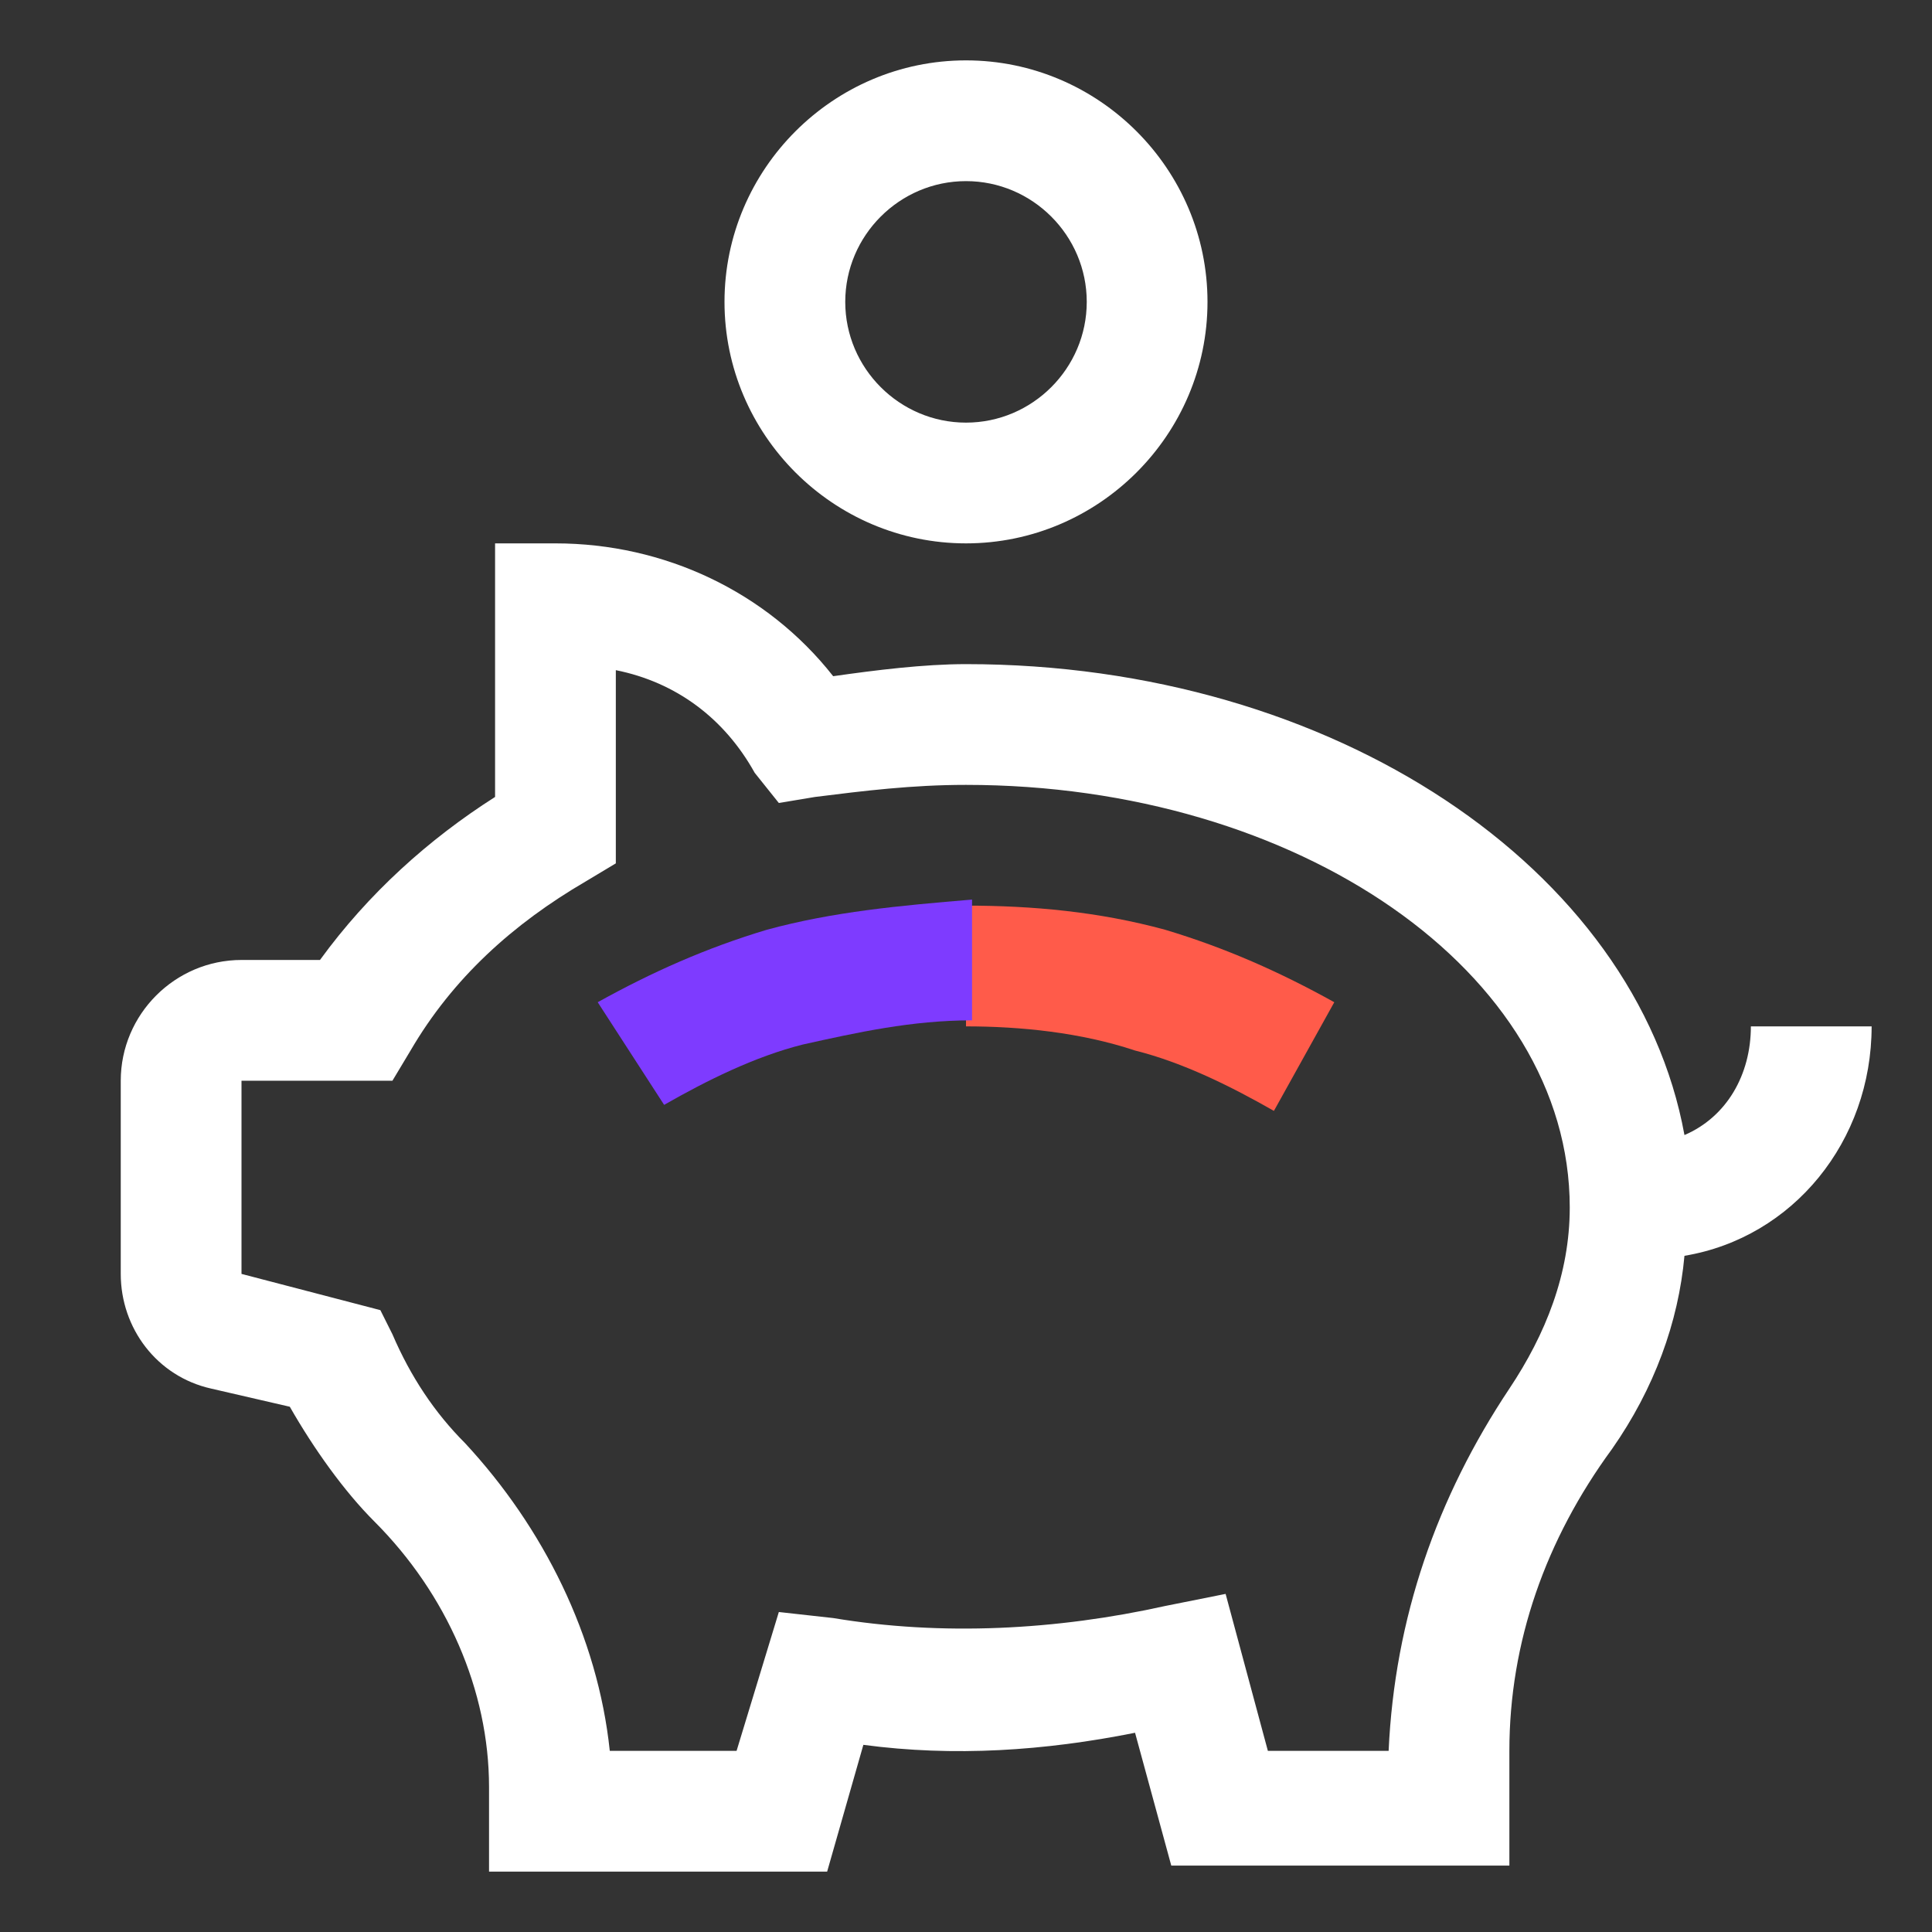
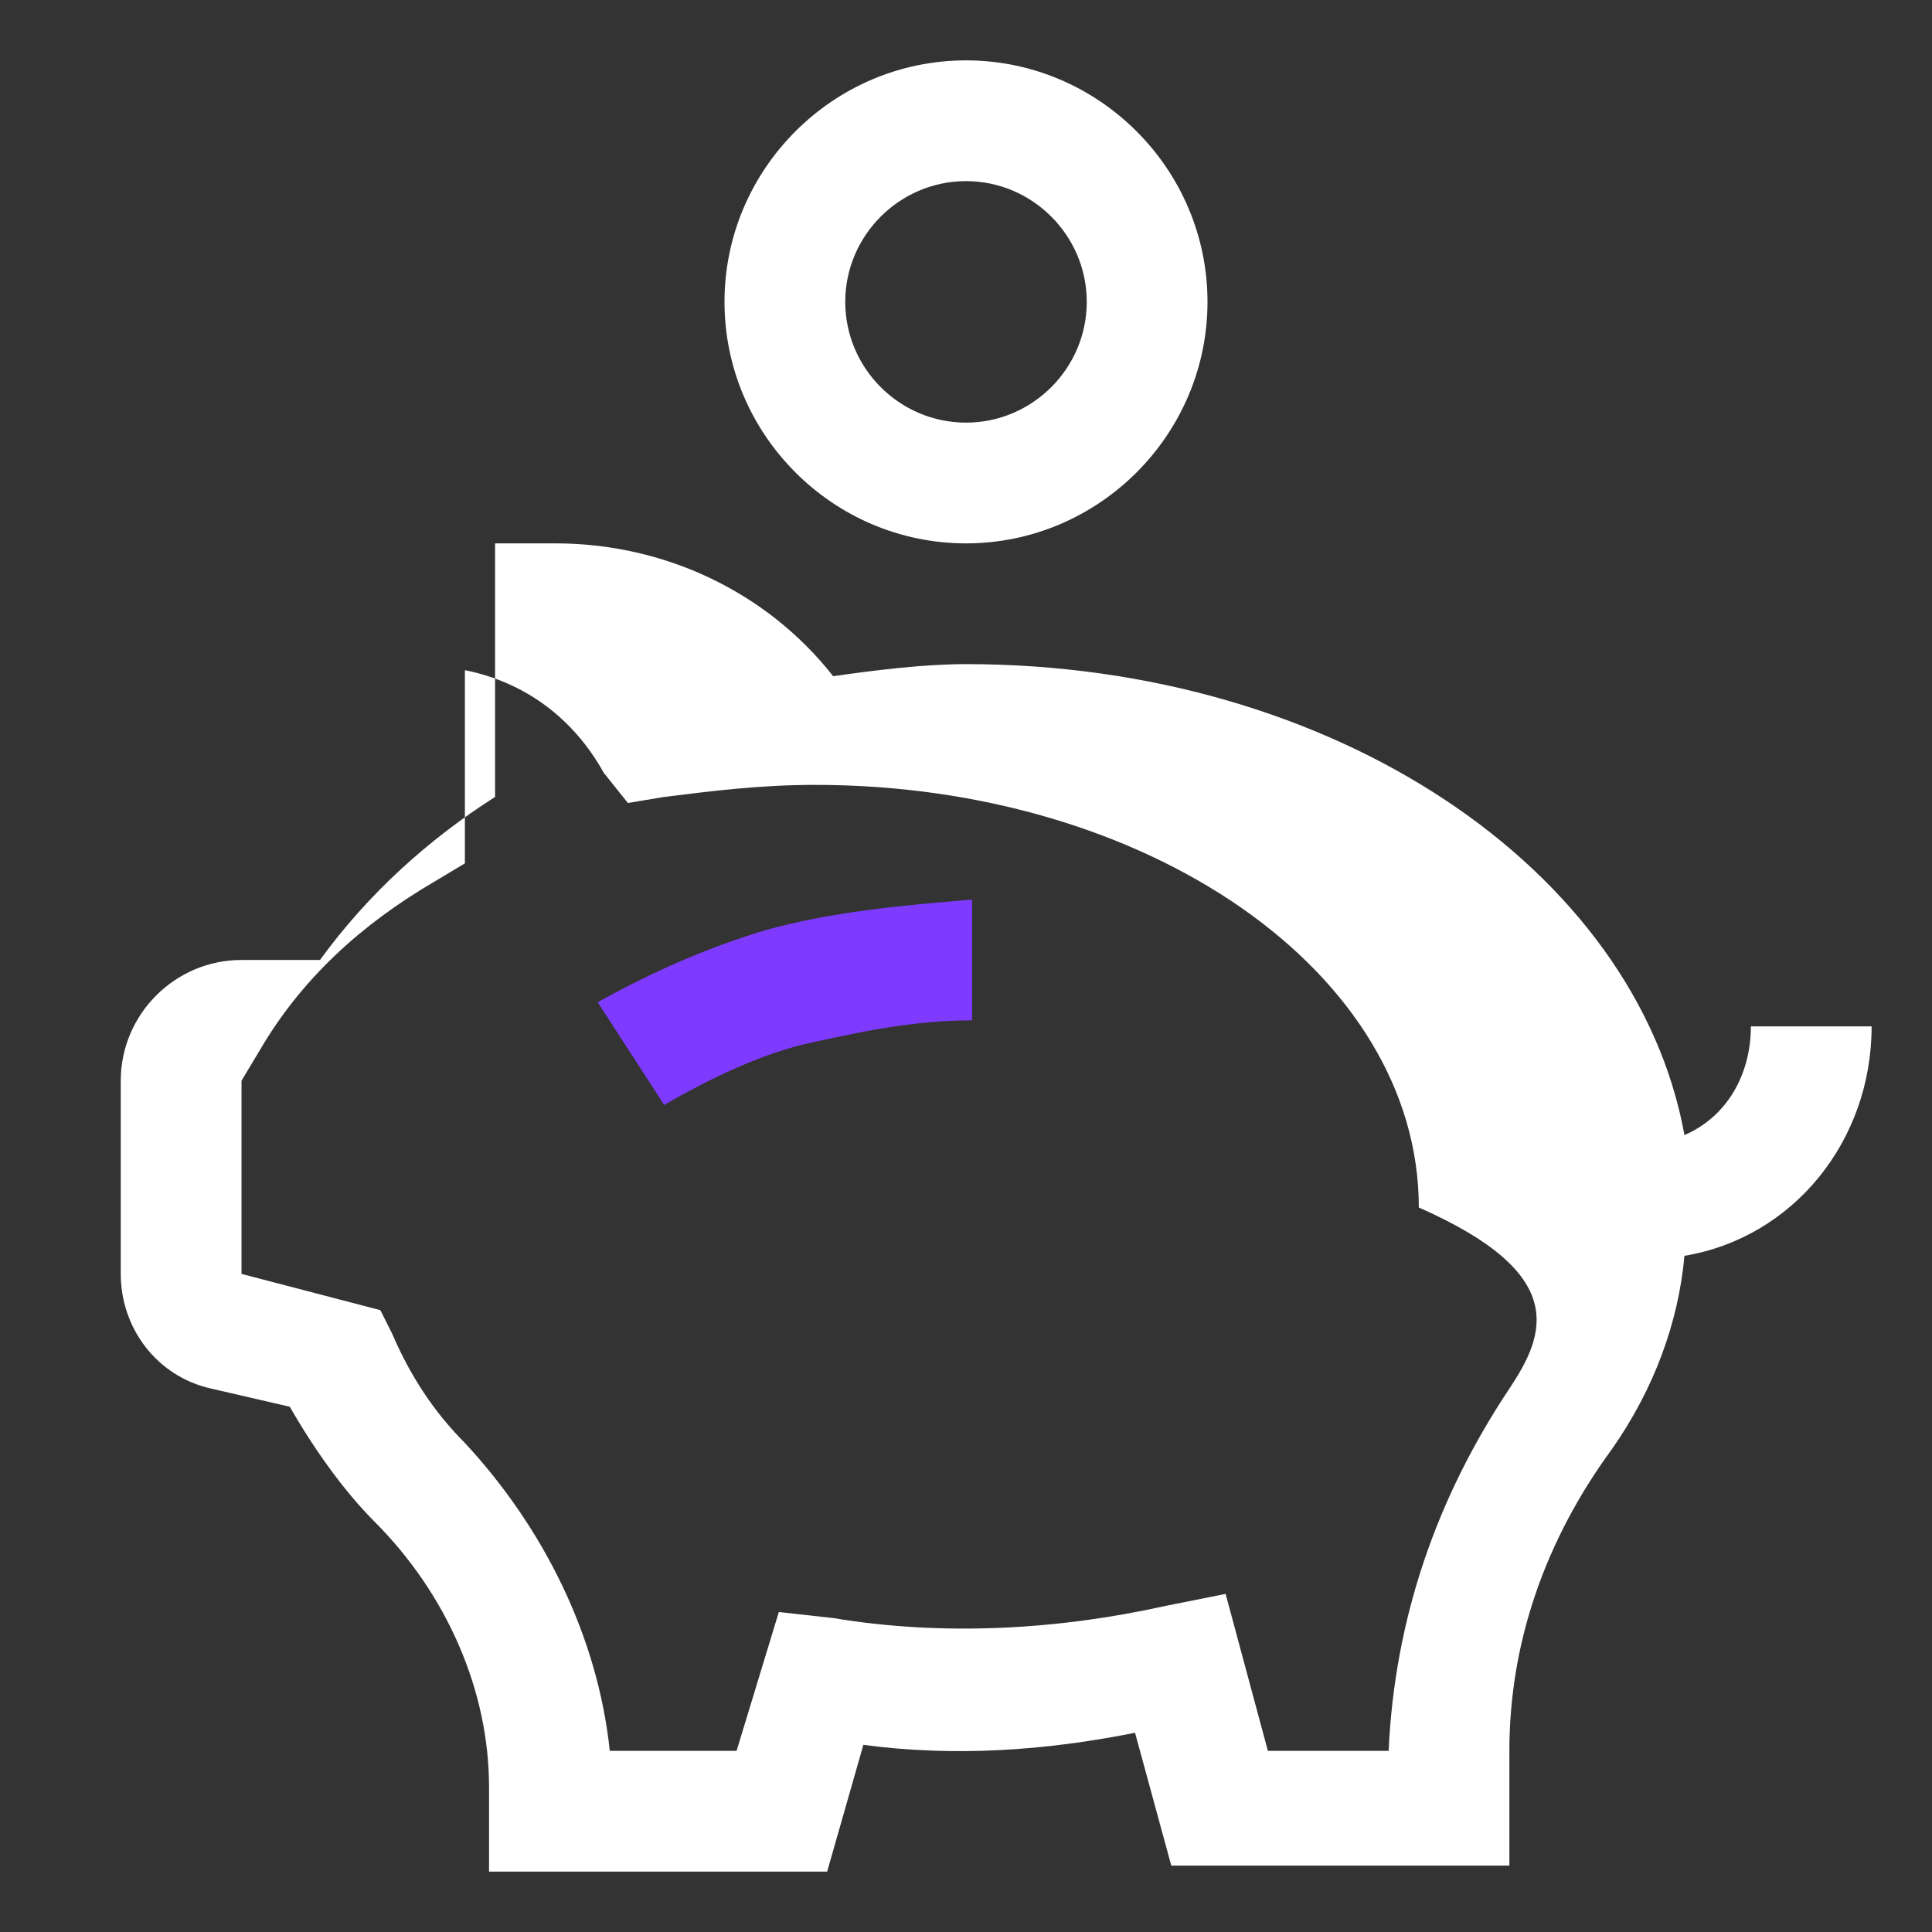
<svg xmlns="http://www.w3.org/2000/svg" version="1.1" id="Layer_1" x="0px" y="0px" viewBox="0 0 32 32" style="enable-background:new 0 0 32 32;" xml:space="preserve">
  <rect x="0" y="0" width="32" height="32" fill="#333333" stroke="none" />
  <style type="text/css">
	.st0{fill:#FFFFFF;}
	.st1{fill:#FF5B4A;}
	.st2{fill:#7E3BFF;}
</style>
  <path class="st0" d="M16,9c-2.2,0-4-1.8-4-4s1.8-4,4-4s4,1.8,4,4S18.2,9,16,9z M16,3c-1.1,0-2,0.9-2,2s0.9,2,2,2s2-0.9,2-2  S17.1,3,16,3z" />
-   <path class="st1" d="M21.1,18.4c-0.7-0.4-1.5-0.8-2.3-1C17.9,17.1,16.9,17,16,17v-2c1.1,0,2.2,0.1,3.3,0.4c1,0.3,1.9,0.7,2.8,1.2  L21.1,18.4z" />
-   <path class="st0" d="M31,17h-2c0,0.8-0.4,1.5-1.1,1.8C27.1,14.4,22.1,11,16,11c-0.7,0-1.5,0.1-2.2,0.2C12.7,9.8,11,9,9.2,9h-1v4.2  c-1.1,0.7-2.1,1.6-2.9,2.7H4c-1.1,0-2,0.9-2,2l0,0v3.2C2,22,2.6,22.8,3.5,23l1.3,0.3c0.4,0.7,0.9,1.4,1.4,1.9  c1.2,1.2,1.9,2.8,1.9,4.4V31h5.6l0.6-2.1c1.5,0.2,3,0.1,4.5-0.2l0.6,2.2H25v-1.9c0-1.8,0.6-3.5,1.7-5c0.7-1,1.1-2.1,1.2-3.2  C29.7,20.5,31,18.9,31,17z M25,23c-1.2,1.8-1.9,3.8-2,6h-2l-0.7-2.6l-1,0.2c-1.8,0.4-3.7,0.5-5.5,0.2l-0.9-0.1L12.2,29h-2.1  c-0.2-1.9-1.1-3.7-2.4-5.1c-0.5-0.5-0.9-1.1-1.2-1.8l-0.2-0.4L4,21.1v-3.2h2.5l0.3-0.5c0.7-1.2,1.7-2.1,2.9-2.8l0.5-0.3v-3.2  c1,0.2,1.8,0.8,2.3,1.7l0.4,0.5l0.6-0.1c0.8-0.1,1.6-0.2,2.5-0.2c5.5,0,10,3.1,10,7C26,21.1,25.6,22.1,25,23z" />
+   <path class="st0" d="M31,17h-2c0,0.8-0.4,1.5-1.1,1.8C27.1,14.4,22.1,11,16,11c-0.7,0-1.5,0.1-2.2,0.2C12.7,9.8,11,9,9.2,9h-1v4.2  c-1.1,0.7-2.1,1.6-2.9,2.7H4c-1.1,0-2,0.9-2,2l0,0v3.2C2,22,2.6,22.8,3.5,23l1.3,0.3c0.4,0.7,0.9,1.4,1.4,1.9  c1.2,1.2,1.9,2.8,1.9,4.4V31h5.6l0.6-2.1c1.5,0.2,3,0.1,4.5-0.2l0.6,2.2H25v-1.9c0-1.8,0.6-3.5,1.7-5c0.7-1,1.1-2.1,1.2-3.2  C29.7,20.5,31,18.9,31,17z M25,23c-1.2,1.8-1.9,3.8-2,6h-2l-0.7-2.6l-1,0.2c-1.8,0.4-3.7,0.5-5.5,0.2l-0.9-0.1L12.2,29h-2.1  c-0.2-1.9-1.1-3.7-2.4-5.1c-0.5-0.5-0.9-1.1-1.2-1.8l-0.2-0.4L4,21.1v-3.2l0.3-0.5c0.7-1.2,1.7-2.1,2.9-2.8l0.5-0.3v-3.2  c1,0.2,1.8,0.8,2.3,1.7l0.4,0.5l0.6-0.1c0.8-0.1,1.6-0.2,2.5-0.2c5.5,0,10,3.1,10,7C26,21.1,25.6,22.1,25,23z" />
  <path class="st2" d="M12.7,15.4L12.7,15.4c-1,0.3-1.9,0.7-2.8,1.2l1.1,1.7c0.7-0.4,1.5-0.8,2.3-1l0,0c0.9-0.2,1.8-0.4,2.8-0.4v-2  C14.9,15,13.8,15.1,12.7,15.4z" />
</svg>